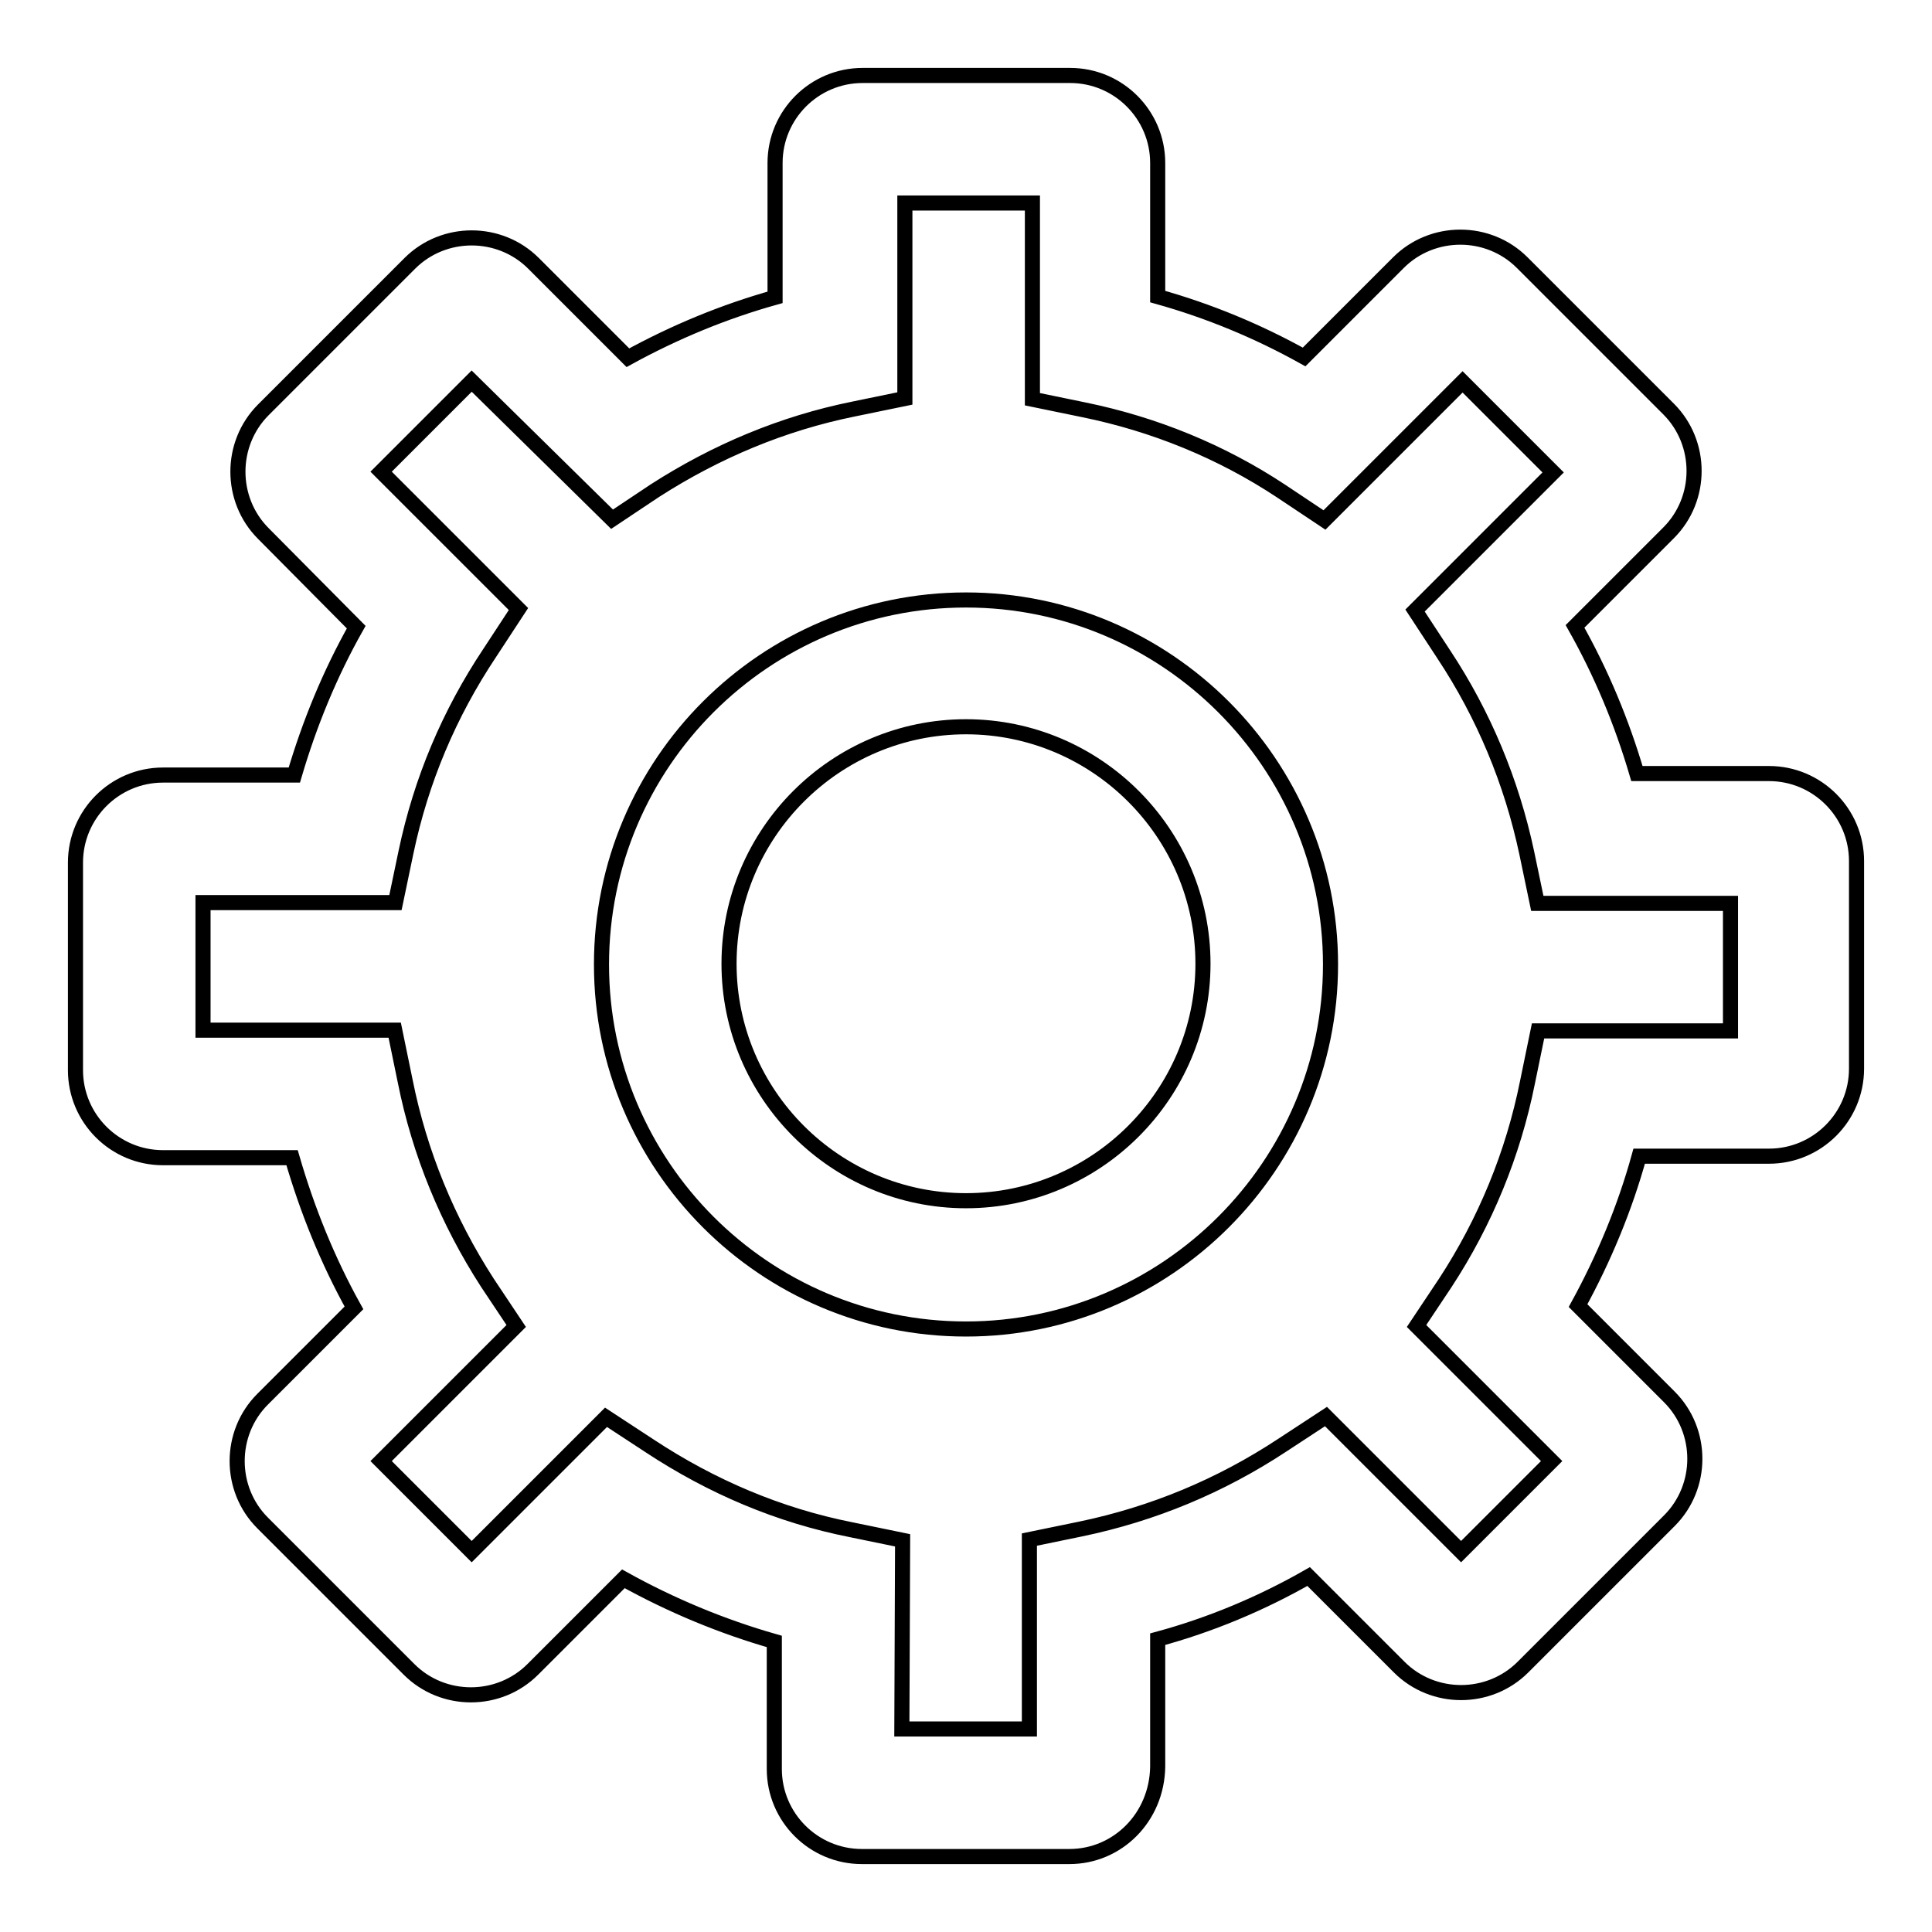
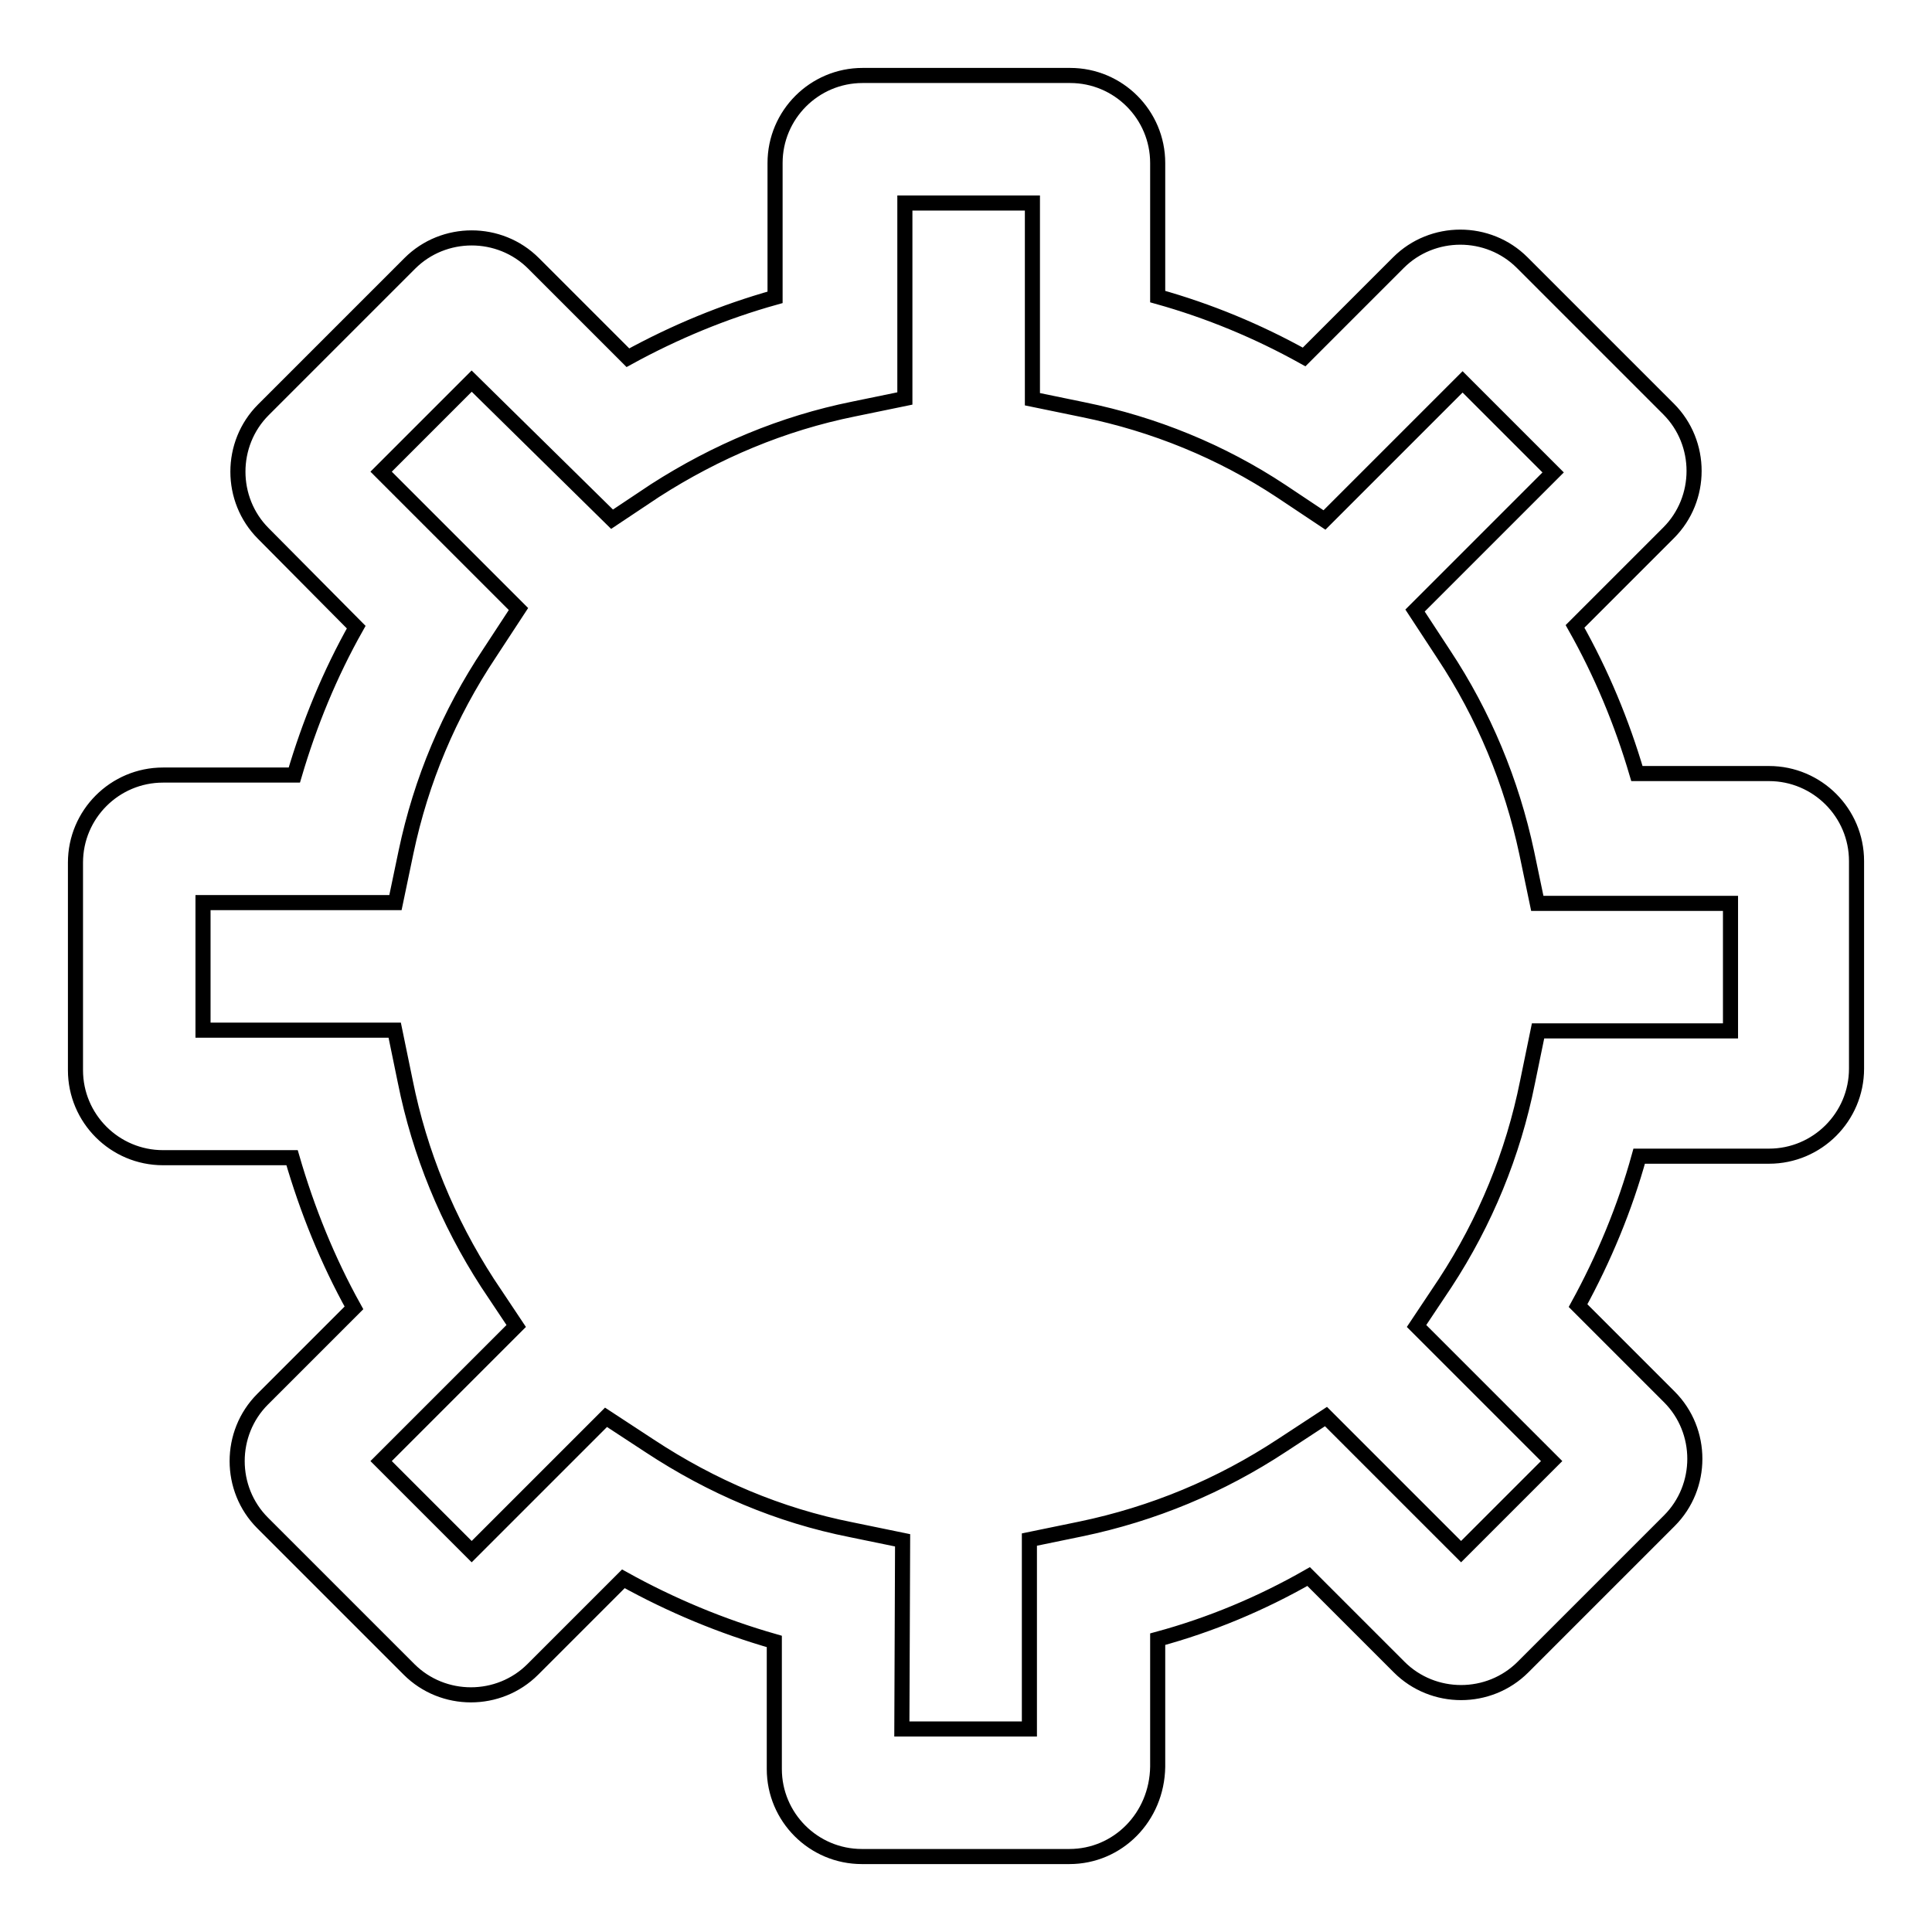
<svg xmlns="http://www.w3.org/2000/svg" version="1.1" x="0px" y="0px" viewBox="0 0 256 256" enable-background="new 0 0 256 256" xml:space="preserve">
  <g>
    <path stroke-width="2" fill-opacity="0" stroke="#000000" d="M141.7,246h-27.5c-6.4,0-11.6-5.2-11.6-11.6v-16.9c-7-2-13.7-4.8-20-8.3l-12,12c-4.5,4.5-11.9,4.5-16.4,0 l-19.4-19.4c-4.5-4.5-4.5-11.9,0-16.4l12.1-12.1c-3.5-6.3-6.2-13-8.2-19.9H21.6c-6.4,0-11.6-5.2-11.6-11.6v-27.5 c0-6.4,5.2-11.6,11.6-11.6H39c2-6.8,4.7-13.4,8.2-19.6L34.9,70.7c-4.5-4.5-4.5-11.9,0-16.4l19.4-19.4c4.5-4.5,11.9-4.5,16.4,0 l12.5,12.5c6.2-3.4,12.7-6.1,19.5-8V21.6c0-6.4,5.2-11.6,11.6-11.6h27.5c6.4,0,11.6,5.2,11.6,11.6v17.7c6.8,1.9,13.3,4.6,19.4,8 l12.5-12.5c4.5-4.5,11.9-4.5,16.4,0l19.4,19.4c4.5,4.5,4.5,11.9,0,16.4l-12.4,12.4c3.5,6.2,6.2,12.7,8.2,19.5h17.5 c6.4,0,11.6,5.2,11.6,11.6v27.5c0,6.4-5.2,11.6-11.6,11.6h-17.2c-1.9,6.9-4.7,13.6-8.1,19.8l12.1,12.1c4.5,4.5,4.5,11.9,0,16.4 l-19.4,19.4c-4.5,4.5-11.9,4.5-16.4,0l-12-12c-6.3,3.6-13,6.4-20,8.3v16.9C153.3,240.8,148.1,246,141.7,246L141.7,246z  M119.5,229.1h16.9V204l6.8-1.4c9.6-2,18.5-5.7,26.7-11.1l5.8-3.8l17.9,17.9l12-12l-17.9-17.9l3.8-5.7c5.3-8.1,9-17.1,10.9-26.6 l1.4-6.8h25.5v-16.9h-25.6l-1.4-6.7c-2-9.4-5.7-18.3-11-26.3l-3.8-5.8l18.3-18.3l-12-12l-18.3,18.3l-5.7-3.8 c-8-5.3-16.9-8.9-26.2-10.8l-6.8-1.4v-26h-16.9v25.9l-6.8,1.4c-9.4,1.9-18.2,5.6-26.3,10.8l-5.7,3.8L62.5,50.5l-12,12l18.2,18.2 l-3.8,5.8c-5.4,8.1-9.1,16.9-11.1,26.4l-1.4,6.7H26.9v16.9h25.4l1.4,6.8c1.9,9.5,5.6,18.5,10.9,26.7l3.8,5.7l-17.9,17.9l12,12 l17.8-17.8l5.8,3.8c8.2,5.4,17.1,9.2,26.7,11.1l6.8,1.4L119.5,229.1L119.5,229.1z" />
-     <path stroke-width="2" fill-opacity="0" stroke="#000000" d="M128,176.1c-26.7,0-48.3-21.7-48.3-48.3c0-26.7,21.7-48.3,48.3-48.3s48.3,21.7,48.3,48.3 C176.3,154.4,154.6,176.1,128,176.1z M128,96.3c-17.3,0-31.4,14.1-31.4,31.4c0,17.3,14.1,31.4,31.4,31.4 c17.3,0,31.4-14.1,31.4-31.4S145.3,96.3,128,96.3z" />
  </g>
</svg>